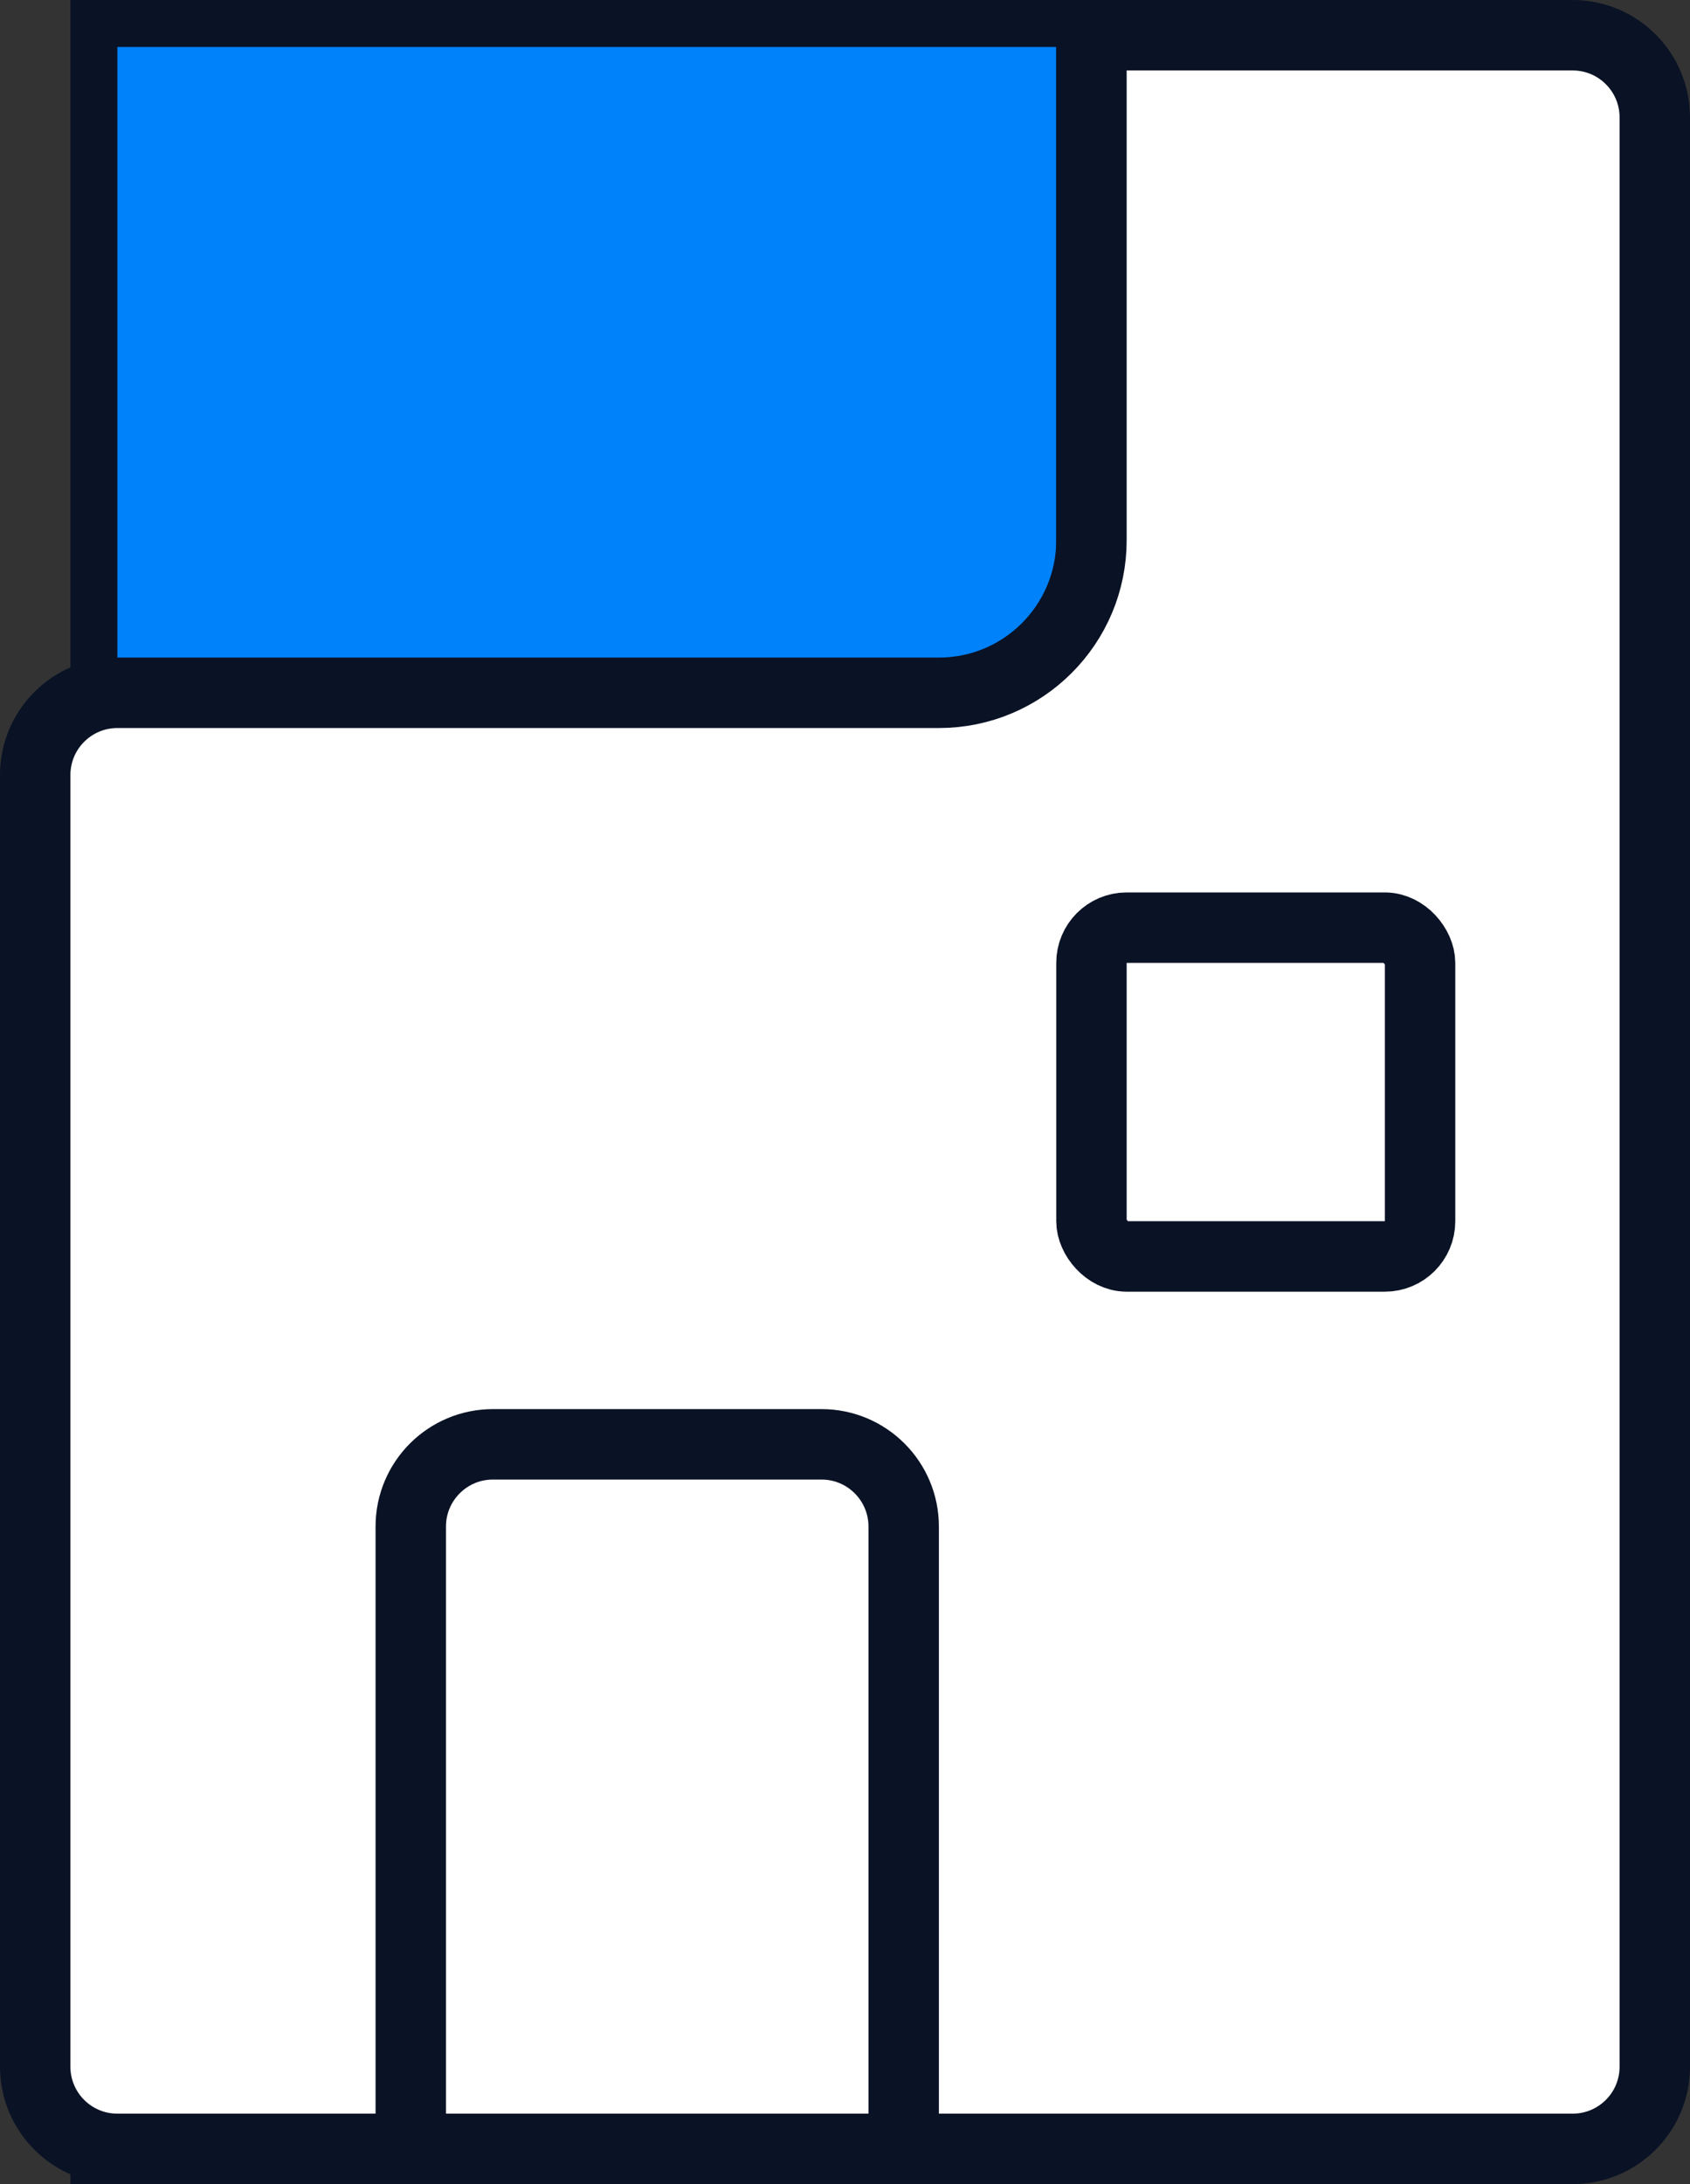
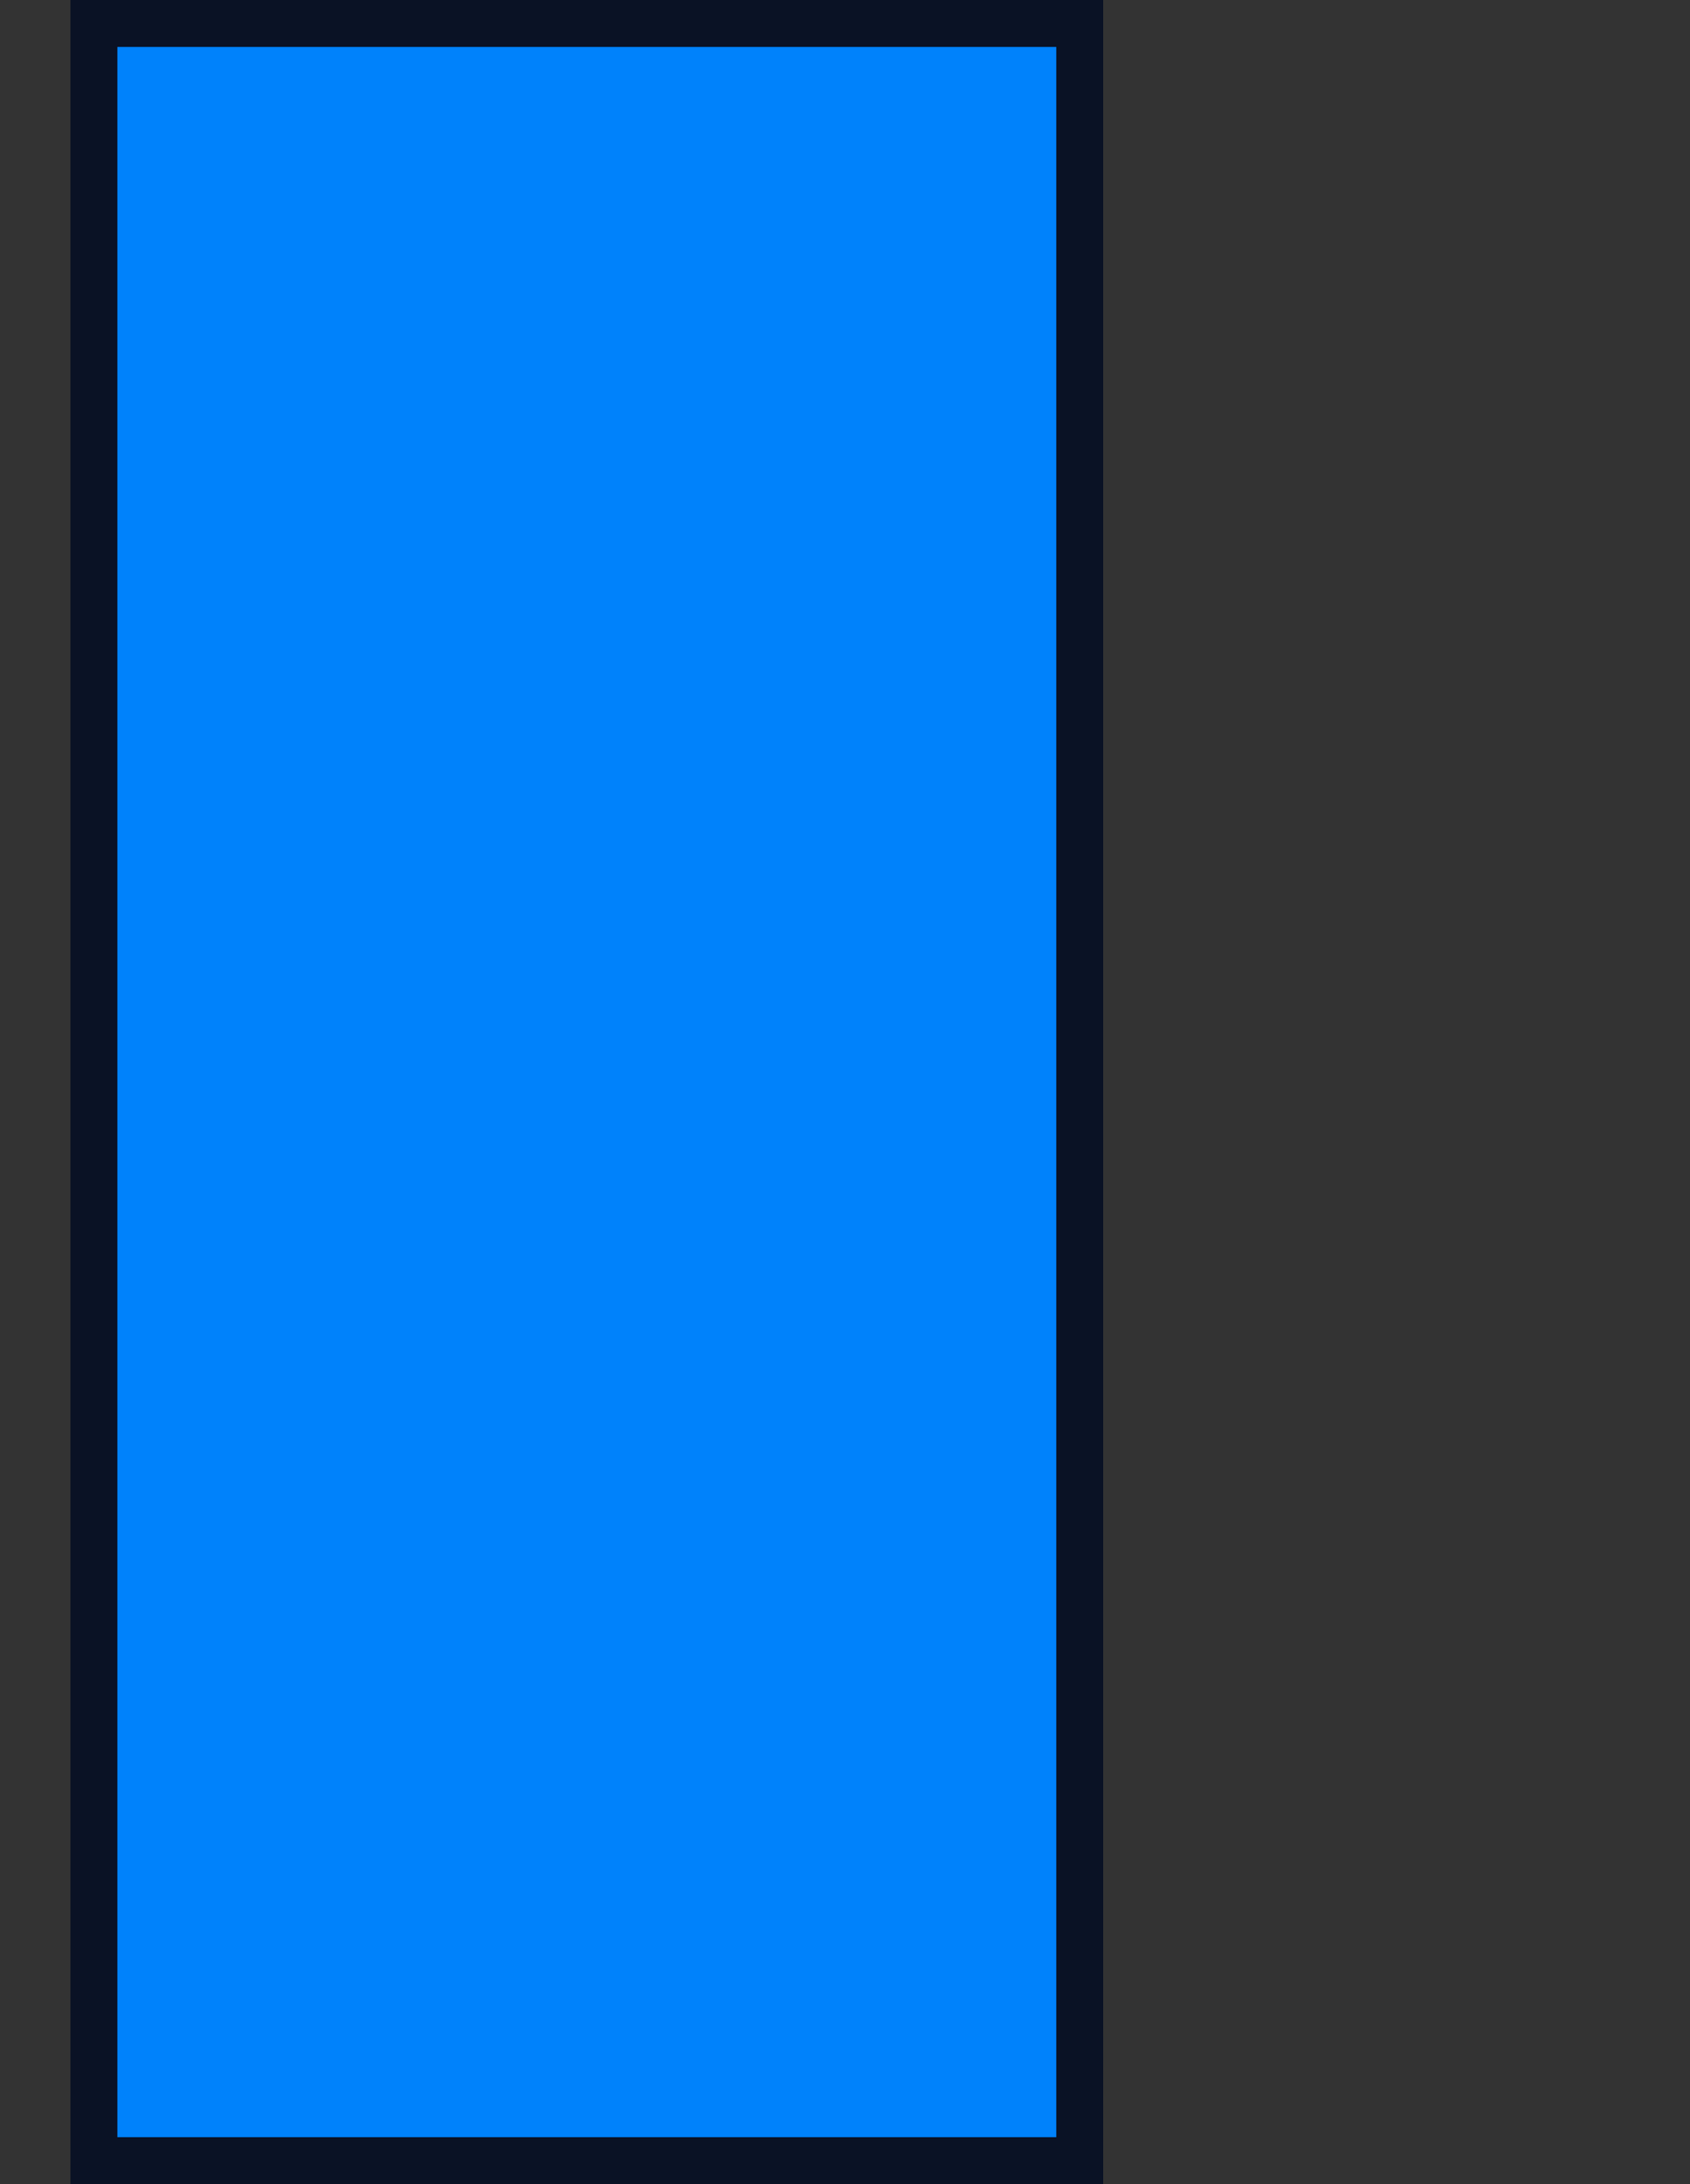
<svg xmlns="http://www.w3.org/2000/svg" width="72" height="93" viewBox="0 0 72 93" fill="none">
  <rect x="0" y="0" width="72" height="93" fill="#333333" stroke="none" />
  <path d="M46 1V92H4V1H46Z" fill="#0082FB" stroke="#0A1225" stroke-width="2" />
-   <path d="M70.5 5V88C70.5 89.933 68.933 91.5 67 91.5H5C3.067 91.5 1.5 89.933 1.5 88V33C1.5 31.067 3.067 29.5 5 29.5H40C43.59 29.5 46.5 26.59 46.5 23V1.5H67C68.933 1.5 70.5 3.067 70.5 5Z" fill="white" stroke="#0A1225" stroke-width="3" />
-   <path d="M21 61.5H35C36.933 61.5 38.5 63.067 38.5 65V91.5H17.5V65C17.5 63.067 19.067 61.5 21 61.5Z" stroke="#0A1225" stroke-width="3" />
-   <rect x="46.5" y="39.5" width="14" height="14" rx="1.5" stroke="#0A1225" stroke-width="3" />
</svg>